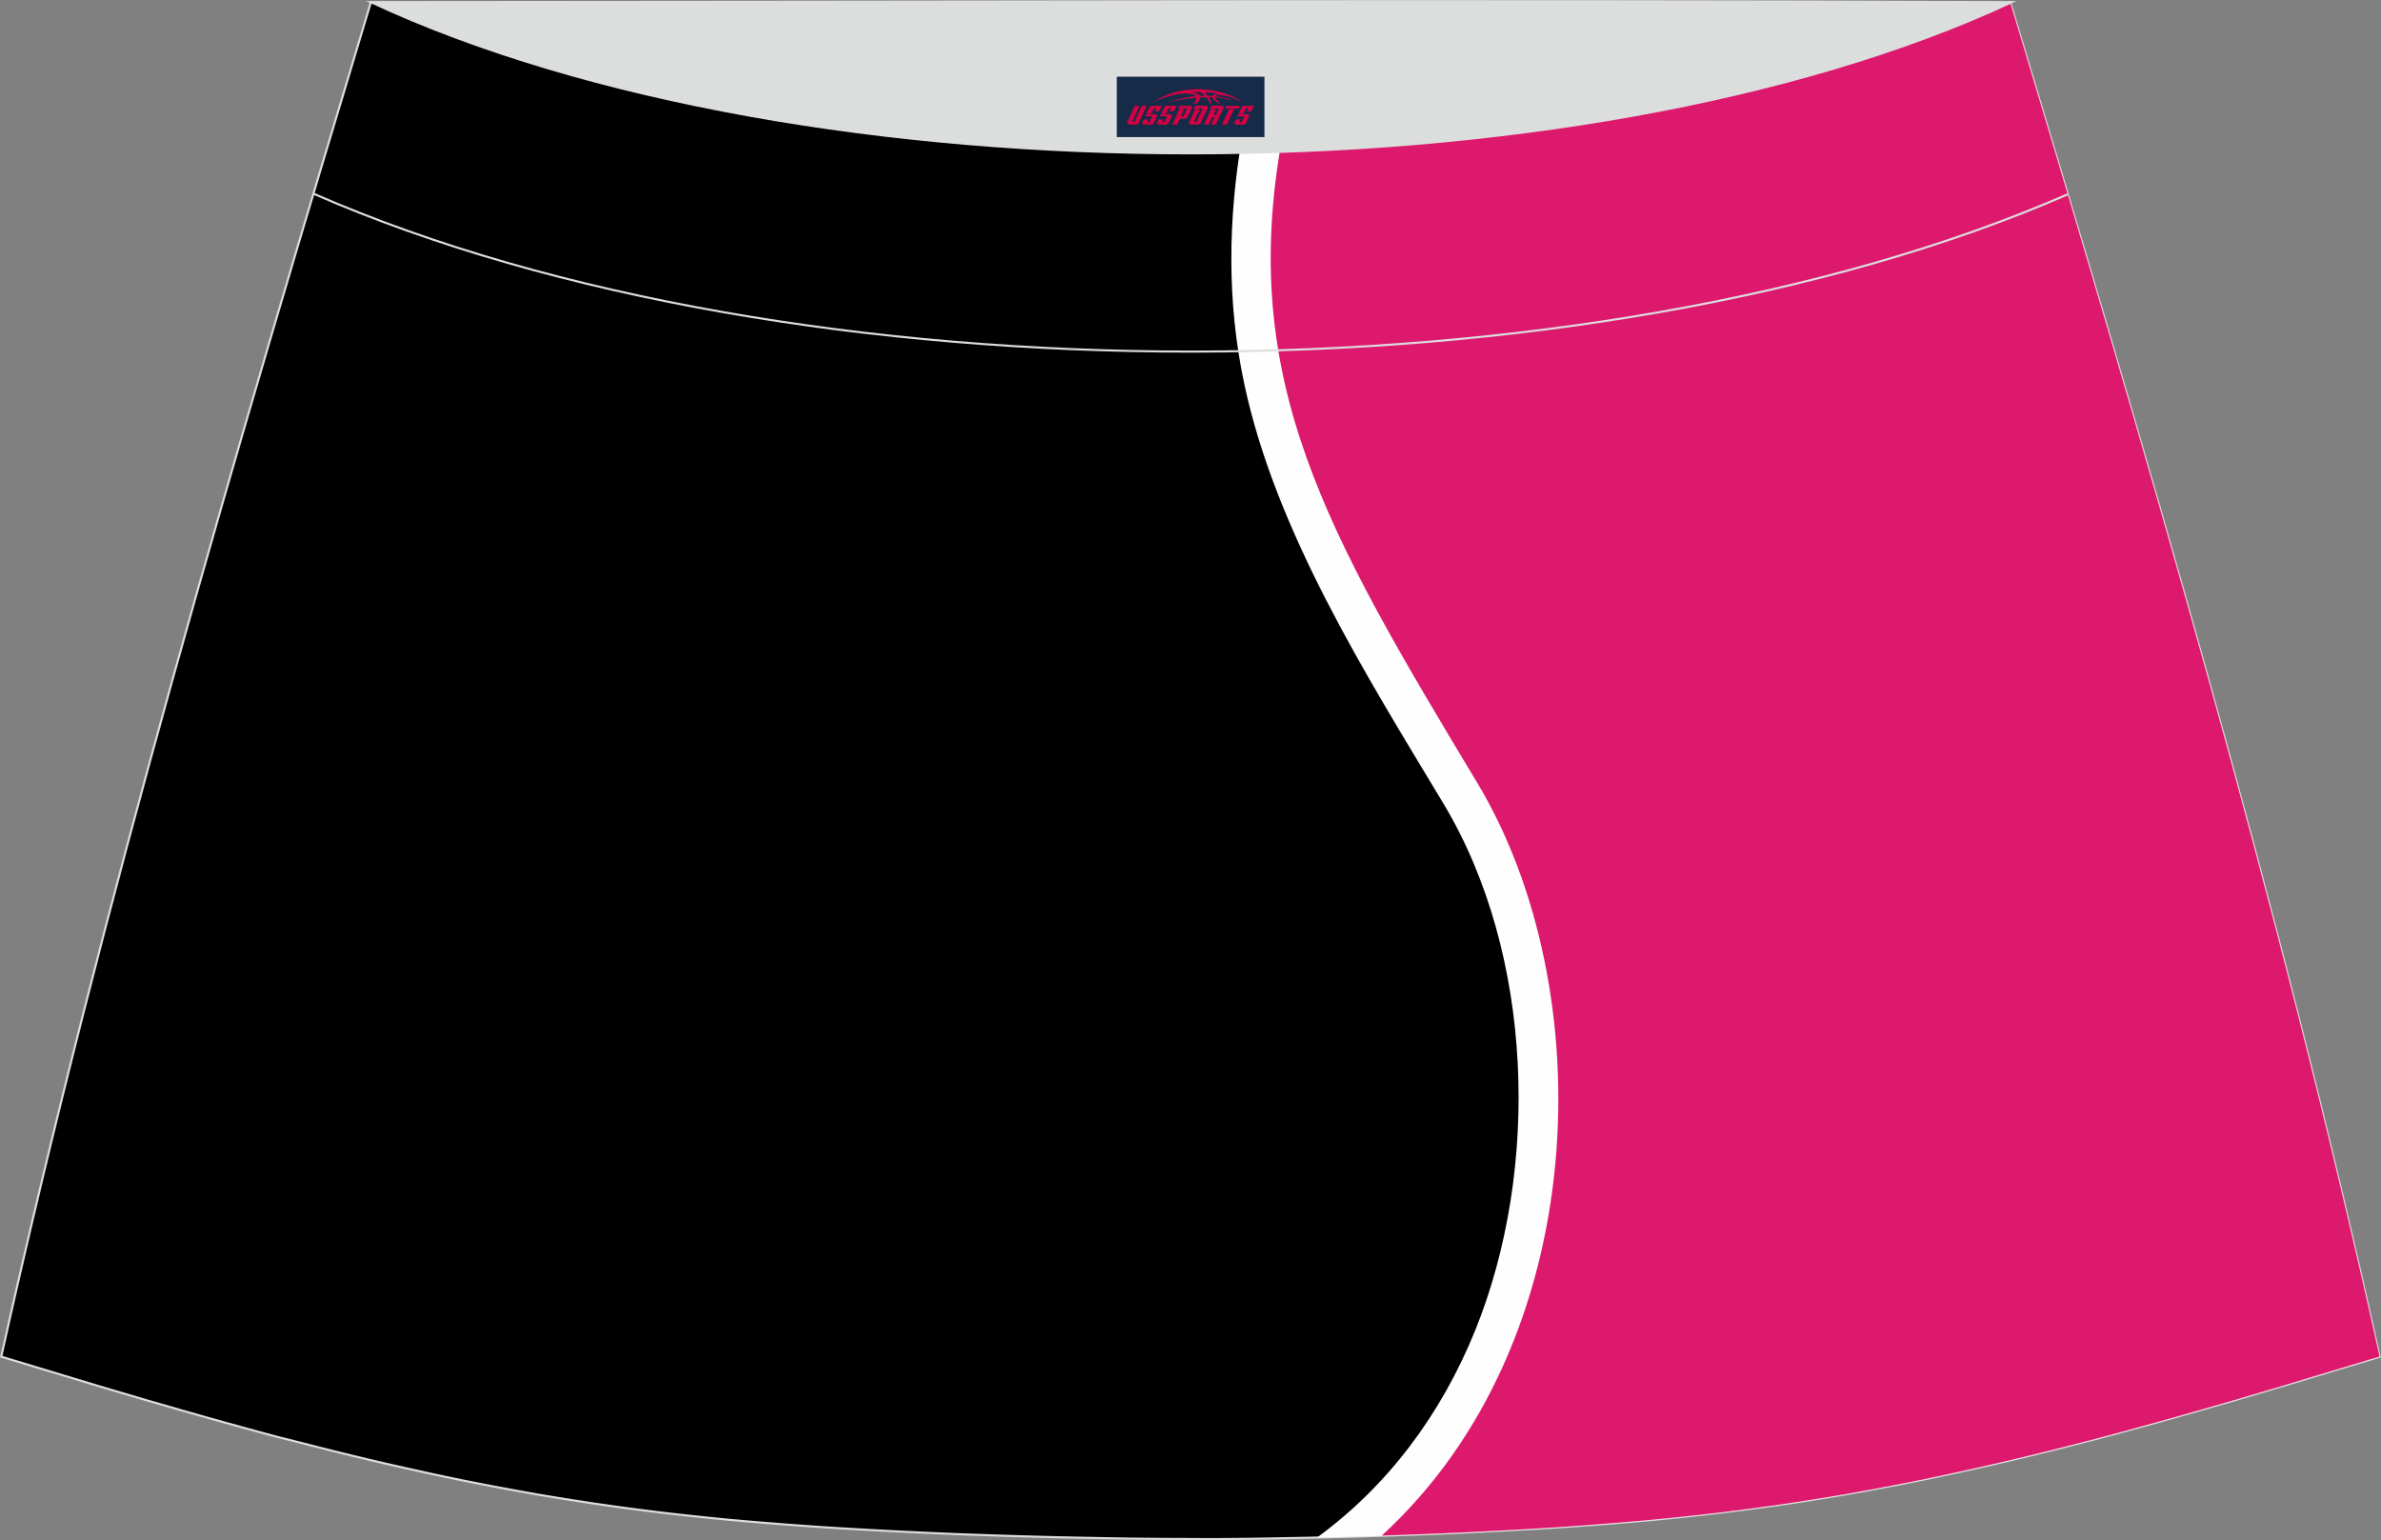
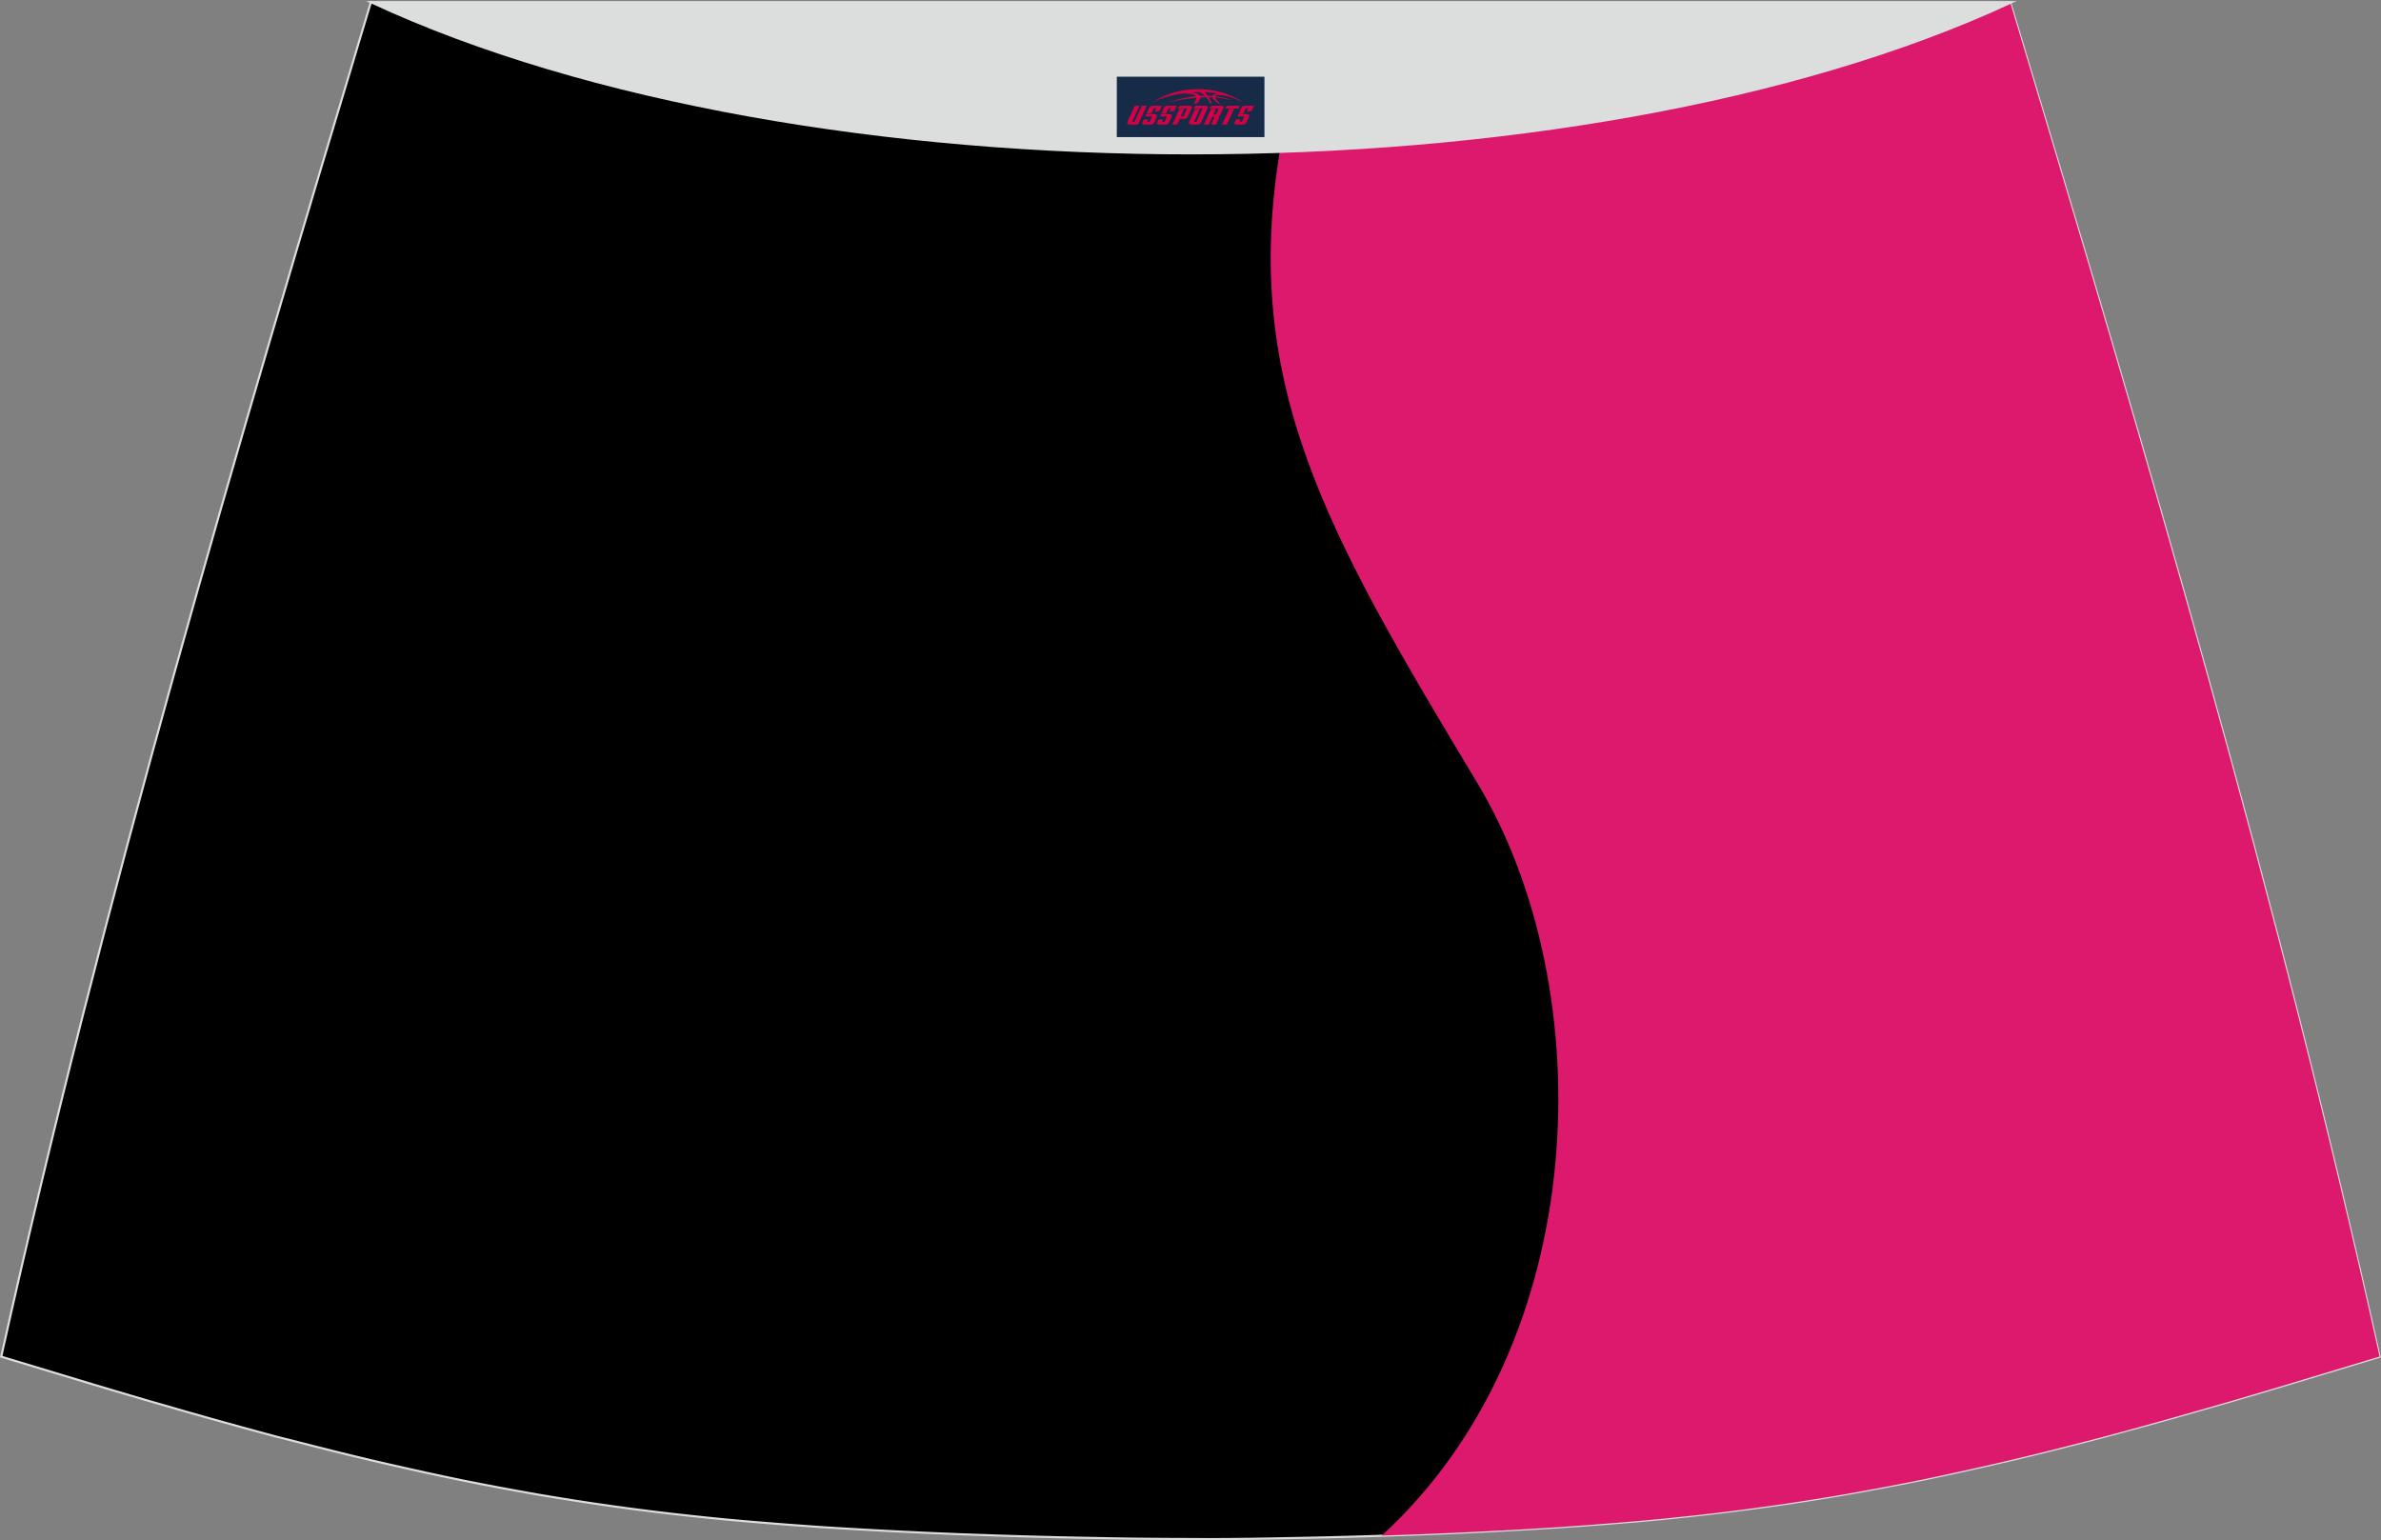
<svg xmlns="http://www.w3.org/2000/svg" version="1.1" id="图层_1" x="0px" y="0px" width="387.08px" height="250.4px" viewBox="0 0 387.08 250.4" enable-background="new 0 0 387.08 250.4" xml:space="preserve">
  <rect x="0" y="0" width="387.08" height="250.4" fill="#808080" stroke="none" />
  <g>
    <path fill="#000001" stroke="#DCDDDD" stroke-width="0.341" stroke-miterlimit="22.926" d="M193.53,250.2L193.53,250.2   l-3.17-0.01l-3.16-0.02l-3.16-0.03l-3.16-0.05l-3.16-0.06l-3.16-0.06l-3.16-0.07l-3.16-0.08l-3.16-0.09l-3.16-0.1l-3.16-0.11   l-3.11-0.11l-3.11-0.13l-3.11-0.14l-3.11-0.15l-3.11-0.16l-3.11-0.17l-3.11-0.18l-3.11-0.19l-3.11-0.22l-3.14-0.23l-3.14-0.25   l-3.14-0.26l-3.13-0.28l-3.13-0.31l-3.13-0.33l-3.13-0.35l-3.13-0.38l-3.11-0.4l-3.07-0.42l-3.06-0.44l-3.06-0.47l-3.06-0.49   l-3.06-0.51l-3.05-0.55l-3.05-0.56l-3.03-0.58l-3.03-0.6l-3.02-0.63l-3.02-0.65l-3.01-0.67l-3.01-0.68l-3.01-0.7l-3-0.72l-3-0.74   l-3.01-0.76l-3.01-0.77L45,233.58l-3-0.81l-3-0.82l-3-0.83l-2.99-0.84l-2.99-0.85l-2.99-0.86l-2.99-0.86l-2.98-0.88l-2.98-0.88   l-2.98-0.89l-2.98-0.9l-2.98-0.9l-2.98-0.9l-2.98-0.9l-2.98-0.9C16.77,146.09,38.03,74.27,60.3,0.35   c106.77,29.51,159.71,29.51,266.48,0c22.25,73.91,43.53,145.74,60.07,220.22l-2.98,0.9l-2.98,0.9l-2.98,0.9l-2.98,0.9l-2.98,0.9   l-2.98,0.89l-2.98,0.88l-2.98,0.88l-2.99,0.86l-2.99,0.86l-2.99,0.85l-2.99,0.84l-3,0.83l-3,0.82l-3,0.81l-3,0.78l-3.01,0.77   l-3.01,0.76l-3,0.74l-3,0.72l-3.01,0.7l-3.01,0.68l-3.02,0.67l-3.02,0.65l-3.02,0.63l-3.03,0.6l-3.03,0.58l-3.05,0.56l-3.05,0.55   l-3.06,0.51l-3.06,0.49l-3.06,0.47l-3.07,0.44l-3.07,0.42l-3.11,0.4l-3.13,0.38l-3.13,0.35l-3.13,0.33l-3.13,0.31l-3.13,0.28   l-3.13,0.26l-3.14,0.25l-3.14,0.23l-3.11,0.22l-3.11,0.19l-3.11,0.18l-3.11,0.17l-3.11,0.16l-3.11,0.15l-3.11,0.14l-3.11,0.13   l-3.11,0.11l-3.16,0.11l-3.16,0.1l-3.16,0.09l-3.16,0.08l-3.16,0.07l-3.16,0.06l-3.16,0.06l-3.16,0.05l-3.16,0.03l-3.16,0.02   L193.53,250.2L193.53,250.2L193.53,250.2z" />
    <g>
-       <path fill="#FEFEFE" d="M214.13,249.95c11.57-8.47,20.15-20.02,25.68-33.63c10.62-26.21,9.57-61.2-5.16-85.7    c-12.54-20.86-27.21-44.09-32.35-68.12c-2.89-13.49-2.63-26.93-0.39-40.13c37.19-0.95,75.21-8.3,124.87-22.02    c22.25,73.91,43.53,145.74,60.07,220.22l-2.98,0.9l-2.98,0.9l-2.98,0.9l-2.98,0.9l-2.98,0.9l-2.98,0.89l-2.98,0.88l-2.98,0.88    l-2.99,0.86l-2.99,0.86l-2.99,0.85l-2.99,0.84l-3,0.83l-3,0.82l-3,0.81l-3,0.78l-3.01,0.77l-3.01,0.76l-3,0.74l-3,0.72l-3.01,0.7    l-3.01,0.68l-3.02,0.67l-3.02,0.65l-3.02,0.63l-3.03,0.6l-3.03,0.58l-3.05,0.56l-3.05,0.55l-3.06,0.51l-3.06,0.49l-3.06,0.47    l-3.07,0.44l-3.07,0.42l-3.11,0.4l-3.13,0.38l-3.13,0.35l-3.13,0.33l-3.13,0.31l-3.13,0.28l-3.13,0.26l-3.14,0.25l-3.14,0.23    l-3.11,0.22l-3.11,0.19l-3.11,0.18l-3.11,0.17l-3.11,0.16l-3.11,0.15l-3.11,0.14l-3.11,0.13l-3.11,0.11l-3.16,0.11l-3.16,0.1    l-3.16,0.09l-3.16,0.08L214.13,249.95z" />
      <path fill="#DD196D" d="M208.49,22.13c-7.35,39.79,7.18,64.42,31.68,105.16c20.11,33.45,18.88,90.83-15.54,122.36l0.52-0.02    l3.16-0.11l3.11-0.11l3.11-0.13l3.11-0.14l3.11-0.15l3.11-0.16l3.11-0.17l3.11-0.18l3.11-0.19l3.11-0.22l3.14-0.23l3.14-0.25    l3.13-0.26l3.13-0.28l3.13-0.31l3.13-0.33l3.13-0.35l3.13-0.38l3.11-0.4l3.07-0.42l3.07-0.44l3.06-0.47l3.06-0.49l3.06-0.51    l3.05-0.55l3.05-0.56l3.03-0.58l3.03-0.6l3.02-0.63l3.02-0.65l3.02-0.67l3.01-0.68l3.01-0.7l3-0.72l3-0.74l3.01-0.76l3.01-0.77    l3-0.78l3-0.81l3-0.82l3-0.83l2.99-0.84l2.99-0.85l2.99-0.86l2.99-0.86l2.98-0.88l2.98-0.88l2.98-0.89l2.98-0.9l2.98-0.9l2.98-0.9    l2.98-0.9l2.98-0.9c-16.55-74.47-37.82-146.3-60.07-220.22C280.04,13.27,243.62,20.53,208.49,22.13z" />
    </g>
-     <path fill="none" stroke="#DCDDDD" stroke-width="0.341" stroke-miterlimit="22.926" d="M336.15,31.59   c-78.2,34.13-207.1,34.1-285.2-0.11" />
-     <path fill="#DCDDDD" stroke="#DCDDDD" stroke-width="0.341" stroke-miterlimit="22.926" d="M327.06,0.35   c-70.39,32.77-196.38,32.77-266.77,0C149.23,0.32,238.12,0.01,327.06,0.35z" />
+     <path fill="#DCDDDD" stroke="#DCDDDD" stroke-width="0.341" stroke-miterlimit="22.926" d="M327.06,0.35   c-70.39,32.77-196.38,32.77-266.77,0z" />
  </g>
  <g id="tag_logo">
    <rect y="12.47" fill="#162B48" width="24" height="9.818" x="181.56" />
    <g>
      <path fill="#D30044" d="M197.52,15.66l0.005-0.011c0.131-0.311,1.085-0.262,2.351,0.071c0.715,0.24,1.44,0.54,2.193,0.9    c-0.218-0.147-0.447-0.289-0.682-0.42l0.011,0.005l-0.011-0.005c-1.478-0.845-3.218-1.418-5.1-1.62    c-1.282-0.115-1.658-0.082-2.411-0.055c-2.449,0.142-4.68,0.905-6.458,2.095c1.26-0.638,2.722-1.075,4.195-1.336    c1.467-0.18,2.476-0.033,2.771,0.344c-1.691,0.175-3.469,0.633-4.555,1.075c1.156-0.338,2.967-0.665,4.647-0.813    c0.016,0.251-0.115,0.567-0.415,0.96h0.475c0.376-0.382,0.584-0.725,0.595-1.004c0.333-0.022,0.66-0.033,0.971-0.033    C196.35,16.1,196.56,16.45,196.76,16.84h0.262c-0.125-0.344-0.295-0.687-0.518-1.036c0.207,0,0.393,0.005,0.567,0.011    c0.104,0.267,0.496,0.66,1.058,1.025h0.245c-0.442-0.365-0.753-0.753-0.835-1.004c1.047,0.065,1.696,0.224,2.885,0.513    C199.34,15.92,198.6,15.75,197.52,15.66z M195.08,15.57c-0.164-0.295-0.655-0.485-1.402-0.551    c0.464-0.033,0.922-0.055,1.364-0.055c0.311,0.147,0.589,0.344,0.84,0.589C195.62,15.55,195.35,15.56,195.08,15.57z M197.06,15.62c-0.224-0.016-0.458-0.027-0.715-0.044c-0.147-0.202-0.311-0.398-0.502-0.6c0.082,0,0.164,0.005,0.24,0.011    c0.72,0.033,1.429,0.125,2.138,0.273C197.55,15.22,197.17,15.38,197.06,15.62z" />
      <path fill="#D30044" d="M184.48,17.2L183.31,19.75C183.13,20.12,183.4,20.26,183.88,20.26l0.873,0.005    c0.115,0,0.251-0.049,0.327-0.175l1.342-2.891H185.64L184.42,19.83H184.25c-0.147,0-0.185-0.033-0.147-0.125l1.156-2.504H184.48L184.48,17.2z M186.34,18.55h1.271c0.36,0,0.584,0.125,0.442,0.425L187.58,20.01C187.48,20.23,187.21,20.26,186.98,20.26H186.06c-0.267,0-0.442-0.136-0.349-0.333l0.235-0.513h0.742L186.51,19.79C186.49,19.84,186.53,19.85,186.59,19.85h0.18    c0.082,0,0.125-0.016,0.147-0.071l0.376-0.813c0.011-0.022,0.011-0.044-0.055-0.044H186.17L186.34,18.55L186.34,18.55z M187.16,18.48h-0.78l0.475-1.025c0.098-0.218,0.338-0.256,0.578-0.256H188.88L188.49,18.04L187.71,18.16l0.262-0.562H187.68c-0.082,0-0.12,0.016-0.147,0.071L187.16,18.48L187.16,18.48z M188.75,18.55L188.58,18.92h1.069c0.06,0,0.06,0.016,0.049,0.044    L189.32,19.78C189.3,19.83,189.26,19.85,189.18,19.85H189c-0.055,0-0.104-0.011-0.082-0.06l0.175-0.376H188.35L188.12,19.93C188.02,20.12,188.2,20.26,188.47,20.26h0.916c0.24,0,0.502-0.033,0.605-0.251l0.475-1.031c0.142-0.3-0.082-0.425-0.442-0.425H188.75L188.75,18.55z M189.56,18.48l0.371-0.818c0.022-0.055,0.06-0.071,0.147-0.071h0.295L190.11,18.15l0.791-0.115l0.387-0.845H189.84c-0.24,0-0.48,0.038-0.578,0.256L188.79,18.48L189.56,18.48L189.56,18.48z M191.96,18.94h0.278c0.087,0,0.153-0.022,0.202-0.115    l0.496-1.075c0.033-0.076-0.011-0.12-0.125-0.12H191.41l0.431-0.431h1.522c0.355,0,0.485,0.153,0.393,0.355l-0.676,1.445    c-0.06,0.125-0.175,0.333-0.644,0.327l-0.649-0.005L191.35,20.26H190.57l1.178-2.558h0.785L191.96,18.94L191.96,18.94z     M194.55,19.75c-0.022,0.049-0.06,0.076-0.142,0.076h-0.191c-0.082,0-0.109-0.027-0.082-0.076l0.944-2.051h-0.785l-0.987,2.138    c-0.125,0.273,0.115,0.415,0.453,0.415h0.72c0.327,0,0.649-0.071,0.769-0.322l1.085-2.384c0.093-0.202-0.06-0.355-0.415-0.355    h-1.533l-0.431,0.431h1.38c0.115,0,0.164,0.033,0.131,0.104L194.55,19.75L194.55,19.75z M197.27,18.62h0.278    c0.087,0,0.158-0.022,0.202-0.115l0.344-0.753c0.033-0.076-0.011-0.12-0.125-0.12h-1.402l0.425-0.431h1.527    c0.355,0,0.485,0.153,0.393,0.355l-0.529,1.124c-0.044,0.093-0.147,0.18-0.393,0.18c0.224,0.011,0.256,0.158,0.175,0.327    l-0.496,1.075h-0.785l0.54-1.167c0.022-0.055-0.005-0.087-0.104-0.087h-0.235L196.5,20.26h-0.785l1.178-2.558h0.785L197.27,18.62L197.27,18.62z M199.84,17.71L198.66,20.26h0.785l1.184-2.558H199.84L199.84,17.71z M201.35,17.64l0.202-0.431h-2.1l-0.295,0.431    H201.35L201.35,17.64z M201.33,18.55h1.271c0.36,0,0.584,0.125,0.442,0.425l-0.475,1.031c-0.104,0.218-0.371,0.251-0.605,0.251    h-0.916c-0.267,0-0.442-0.136-0.349-0.333l0.235-0.513h0.742L201.5,19.79c-0.022,0.049,0.022,0.06,0.082,0.06h0.18    c0.082,0,0.125-0.016,0.147-0.071l0.376-0.813c0.011-0.022,0.011-0.044-0.049-0.044h-1.069L201.33,18.55L201.33,18.55z     M202.14,18.48H201.36l0.475-1.025c0.098-0.218,0.338-0.256,0.578-0.256h1.451l-0.387,0.845l-0.791,0.115l0.262-0.562h-0.295    c-0.082,0-0.12,0.016-0.147,0.071L202.14,18.48z" />
    </g>
  </g>
</svg>